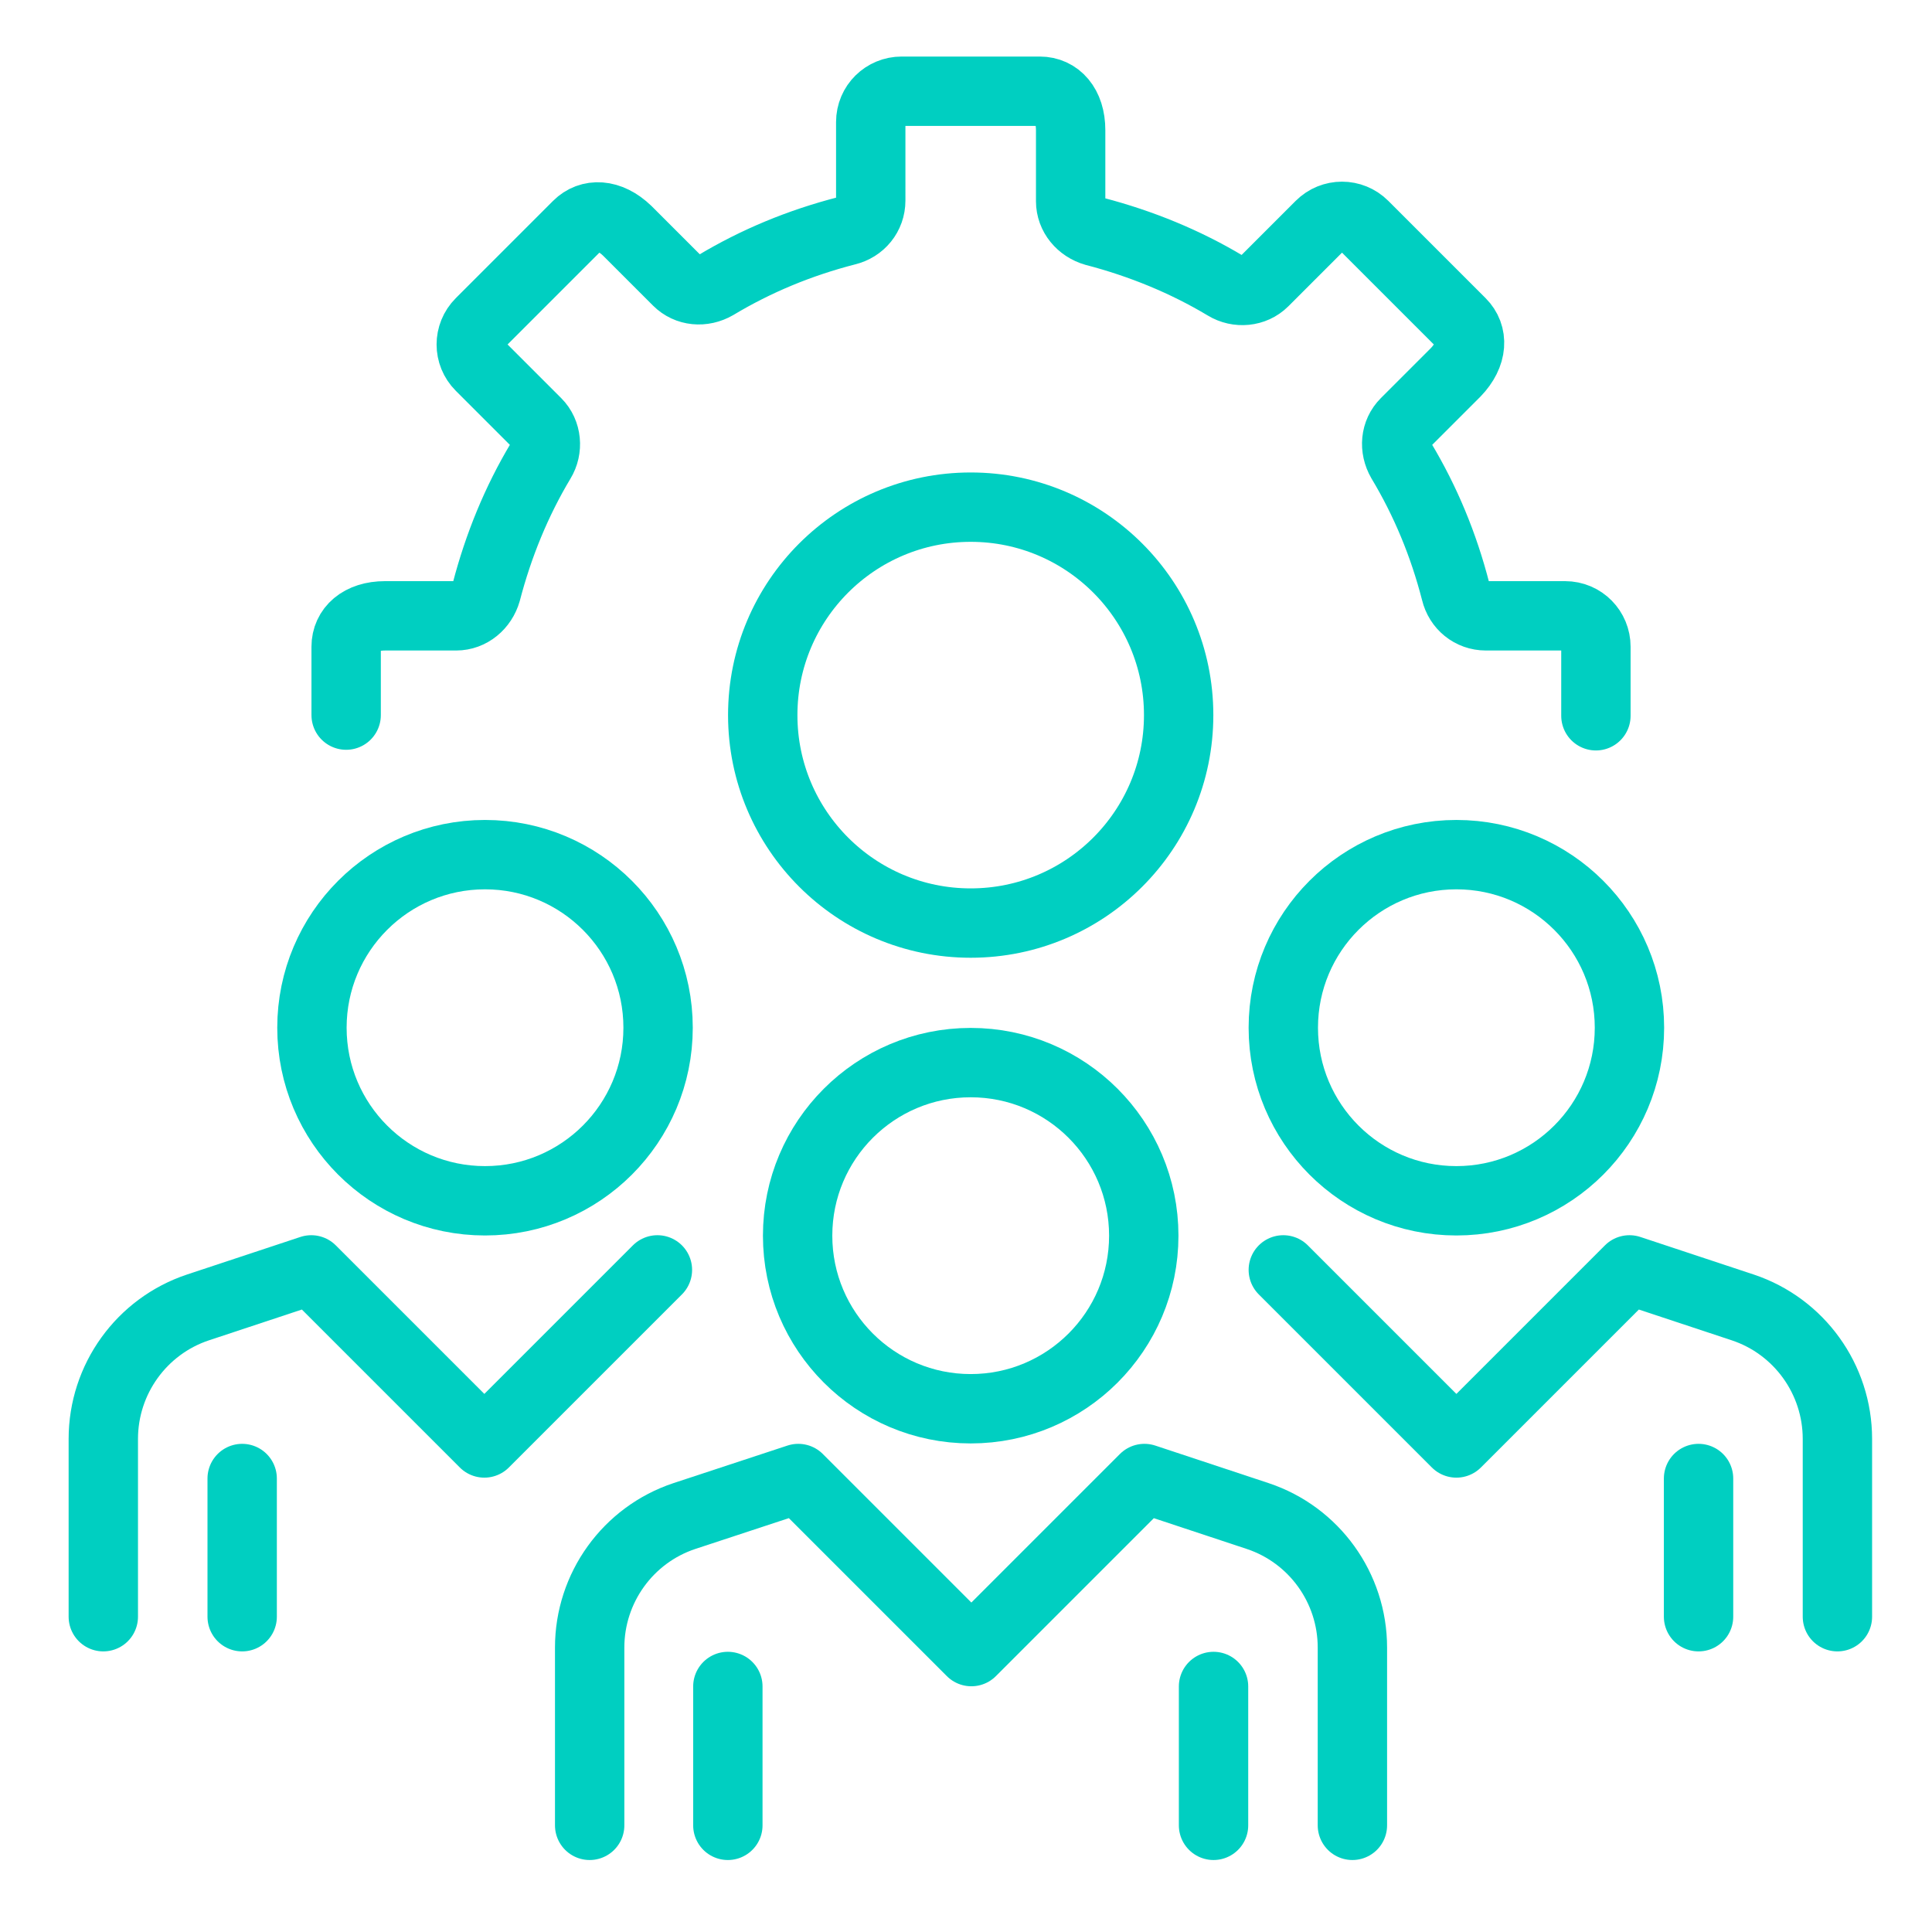
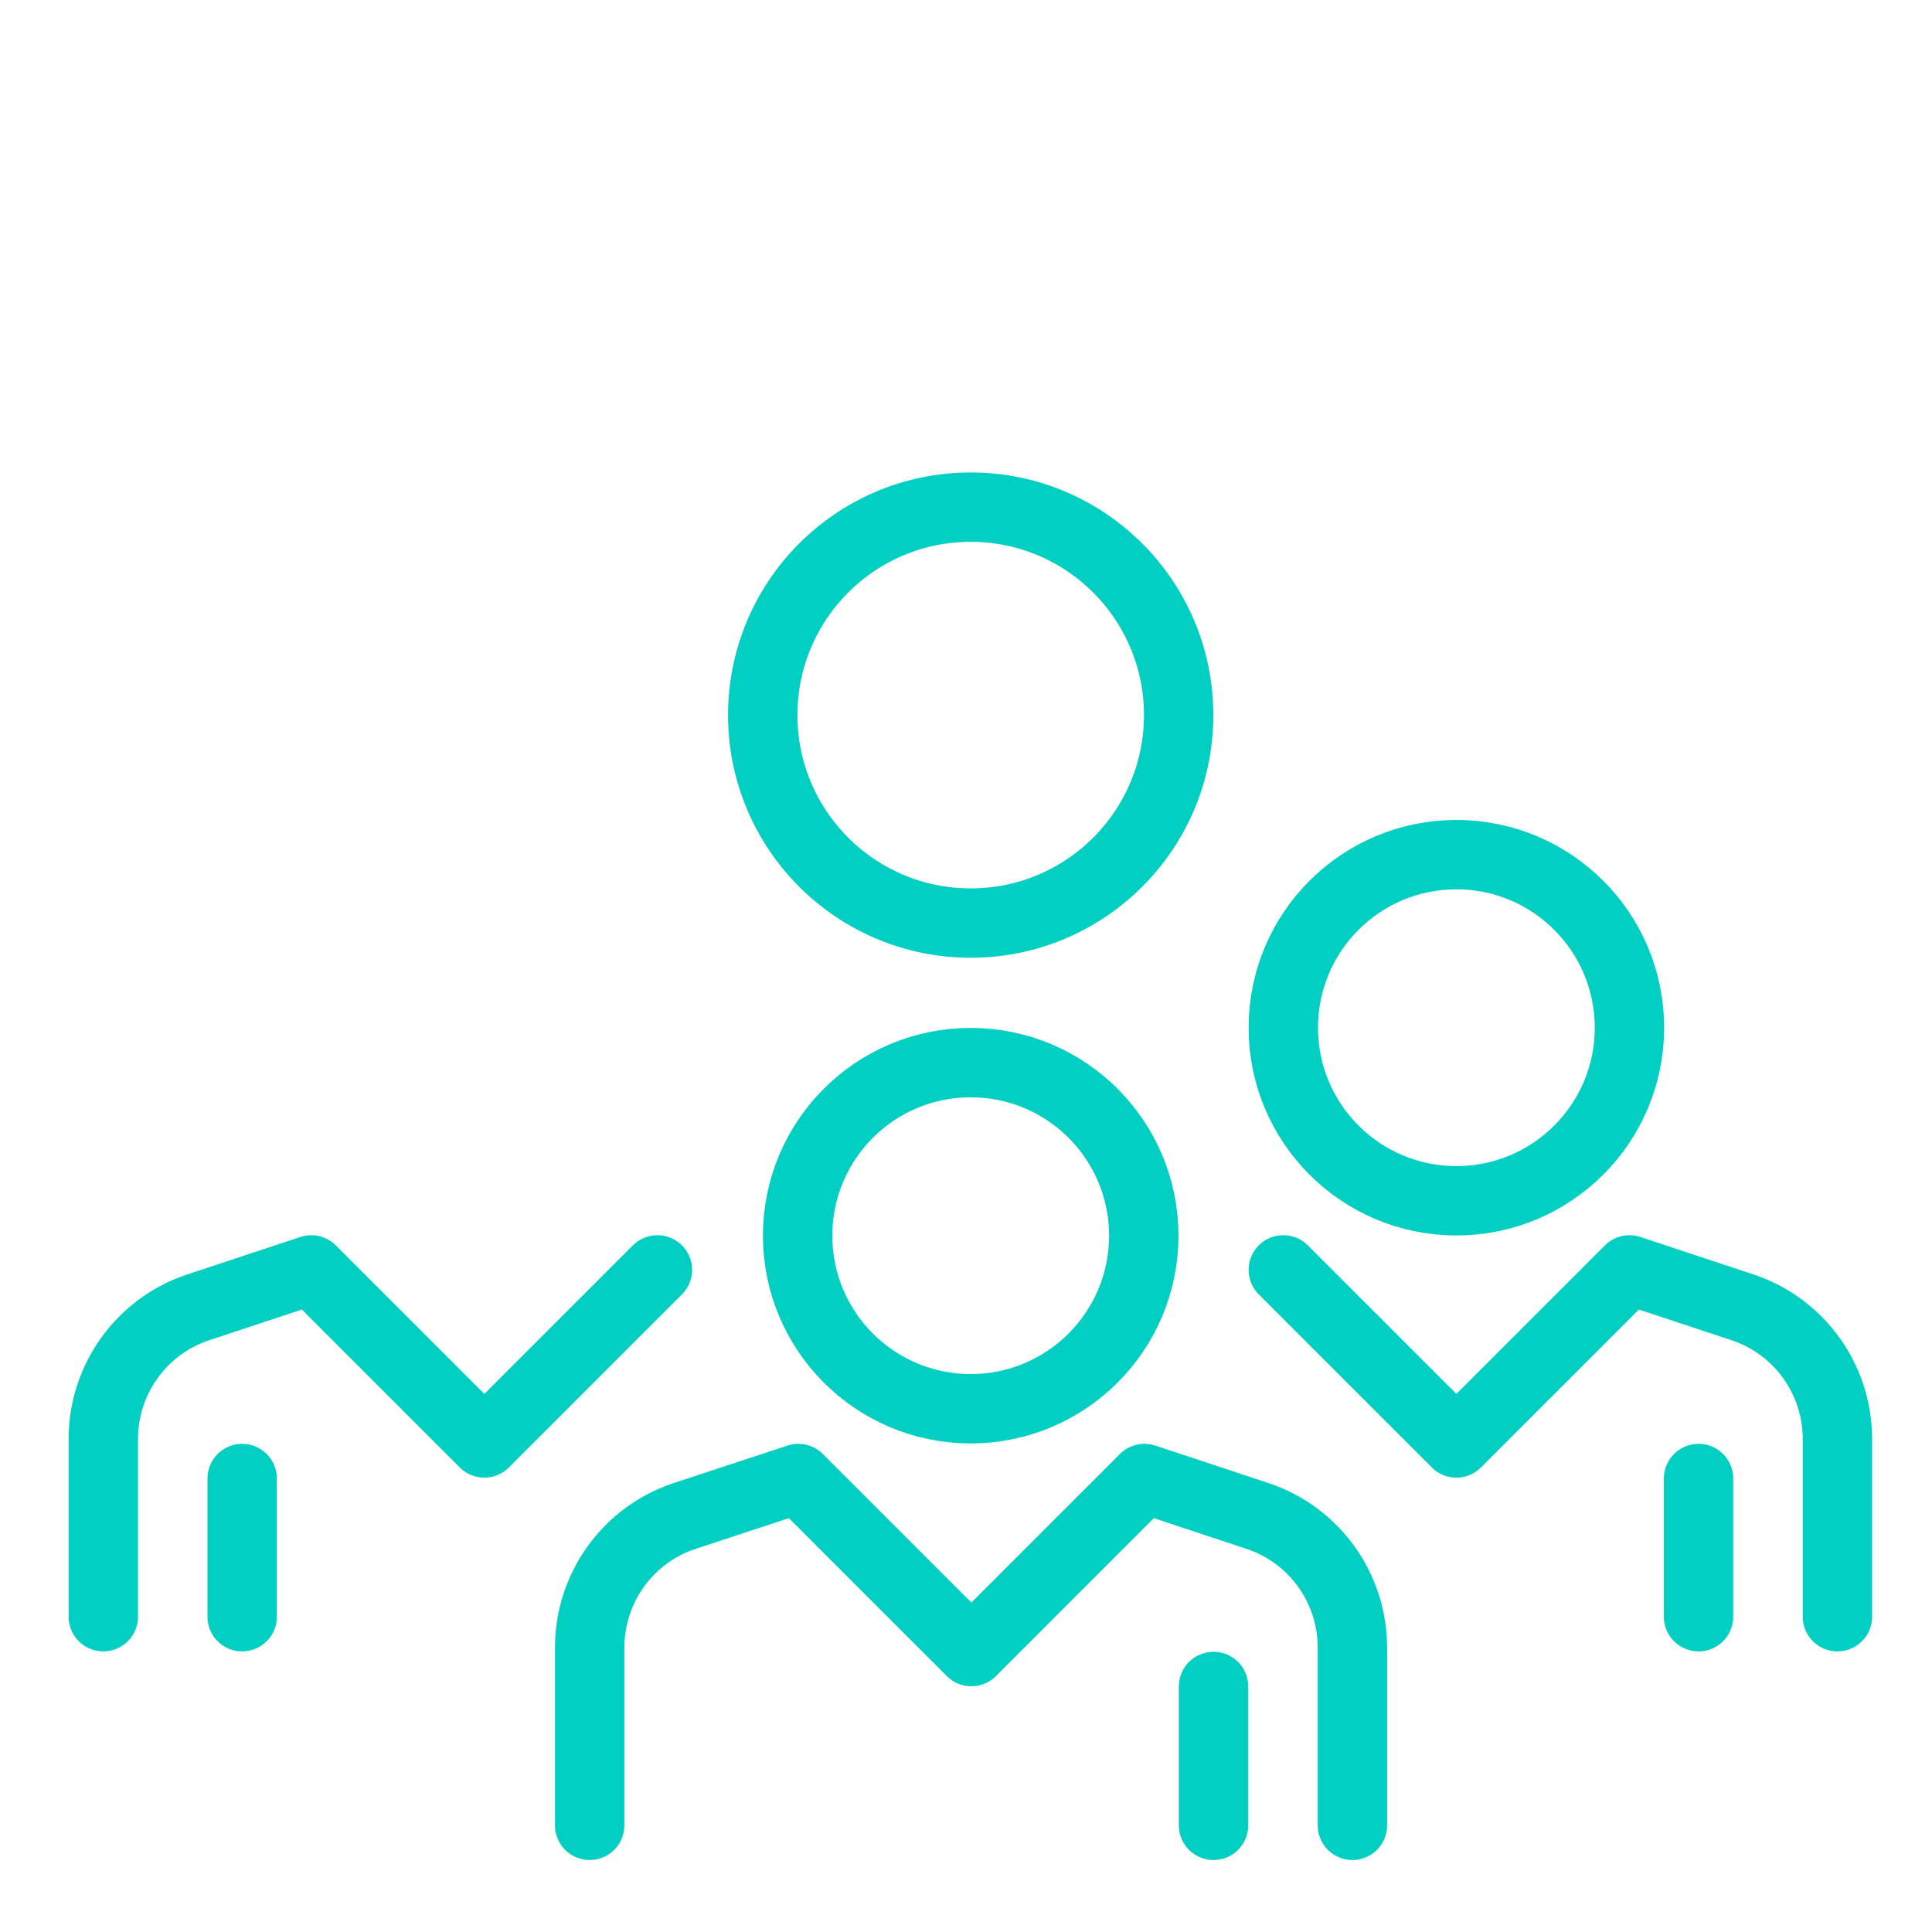
<svg xmlns="http://www.w3.org/2000/svg" version="1.1" id="Layer_1" x="0px" y="0px" viewBox="0 0 288 288" style="enable-background:new 0 0 288 288;" xml:space="preserve">
  <style type="text/css"> .st0{fill:none;stroke:#00CFC1;stroke-width:9.812;stroke-linejoin:round;} .st1{fill:none;stroke:#00CFC1;stroke-width:9.812;stroke-linecap:round;stroke-linejoin:round;} .st2{fill:none;stroke:#00CFC1;stroke-width:10.57;stroke-linecap:round;stroke-linejoin:round;} .st3{fill:none;stroke:#00CFC1;stroke-width:10.57;stroke-linejoin:round;} .st4{fill:none;stroke:#00CFC1;stroke-width:10.34;stroke-linejoin:round;} .st5{fill:none;stroke:#00CFC1;stroke-width:10.34;stroke-linecap:round;stroke-linejoin:round;} </style>
  <g>
    <circle class="st4" cx="144.7" cy="184.2" r="25.8" />
    <circle class="st4" cx="217.1" cy="153.2" r="25.8" />
    <path class="st5" d="M201.6,272.1v-26.5c0-8.9-5.7-16.8-14.1-19.6l-16.9-5.6l-25.8,25.8l-25.8-25.8L102,226 c-8.4,2.8-14.1,10.7-14.1,19.6v26.5" />
    <path class="st5" d="M273.9,241v-26.5c0-8.9-5.7-16.8-14.1-19.6l-16.9-5.6l-25.8,25.8l-25.8-25.8" />
-     <line class="st5" x1="108.5" y1="251.4" x2="108.5" y2="272.1" />
    <line class="st5" x1="180.9" y1="251.4" x2="180.9" y2="272.1" />
    <line class="st5" x1="253.2" y1="220.4" x2="253.2" y2="241" />
    <line class="st5" x1="36.1" y1="220.4" x2="36.1" y2="241" />
-     <circle class="st4" cx="72.3" cy="153.2" r="25.8" />
    <path class="st5" d="M15.4,241v-26.5c0-8.9,5.7-16.8,14.1-19.6l16.9-5.6l25.8,25.8l25.8-25.8" />
    <circle class="st5" cx="144.7" cy="106.6" r="31" />
-     <path class="st5" d="M51.6,106.6V96.4c0-2.6,2.1-4.6,5.8-4.6h10.6c2.1,0,3.9-1.5,4.5-3.6c1.8-6.9,4.5-13.5,8.1-19.5 c1.1-1.8,0.9-4.2-0.6-5.7l-8.4-8.4c-1.8-1.8-1.8-4.7,0-6.5l14.5-14.5c1.8-1.8,4.7-1.8,7.4,0.8l7.5,7.5c1.5,1.5,3.8,1.7,5.7,0.6 c6-3.6,12.5-6.3,19.5-8.1c2.1-0.5,3.6-2.3,3.6-4.5V18.2c0-2.6,2.1-4.6,4.6-4.6H155c2.6,0,4.6,2.1,4.6,5.8V30c0,2.1,1.5,3.9,3.6,4.5 c6.9,1.8,13.5,4.5,19.5,8.1c1.8,1.1,4.2,0.9,5.7-0.6l8.4-8.4c1.8-1.8,4.7-1.8,6.5,0l14.5,14.5c1.8,1.8,1.8,4.7-0.8,7.4l-7.5,7.5 c-1.5,1.5-1.7,3.8-0.6,5.7c3.6,6,6.3,12.5,8.1,19.5c0.5,2.1,2.3,3.6,4.5,3.6h11.8c2.6,0,4.6,2.1,4.6,4.6v10.3" />
  </g>
</svg>